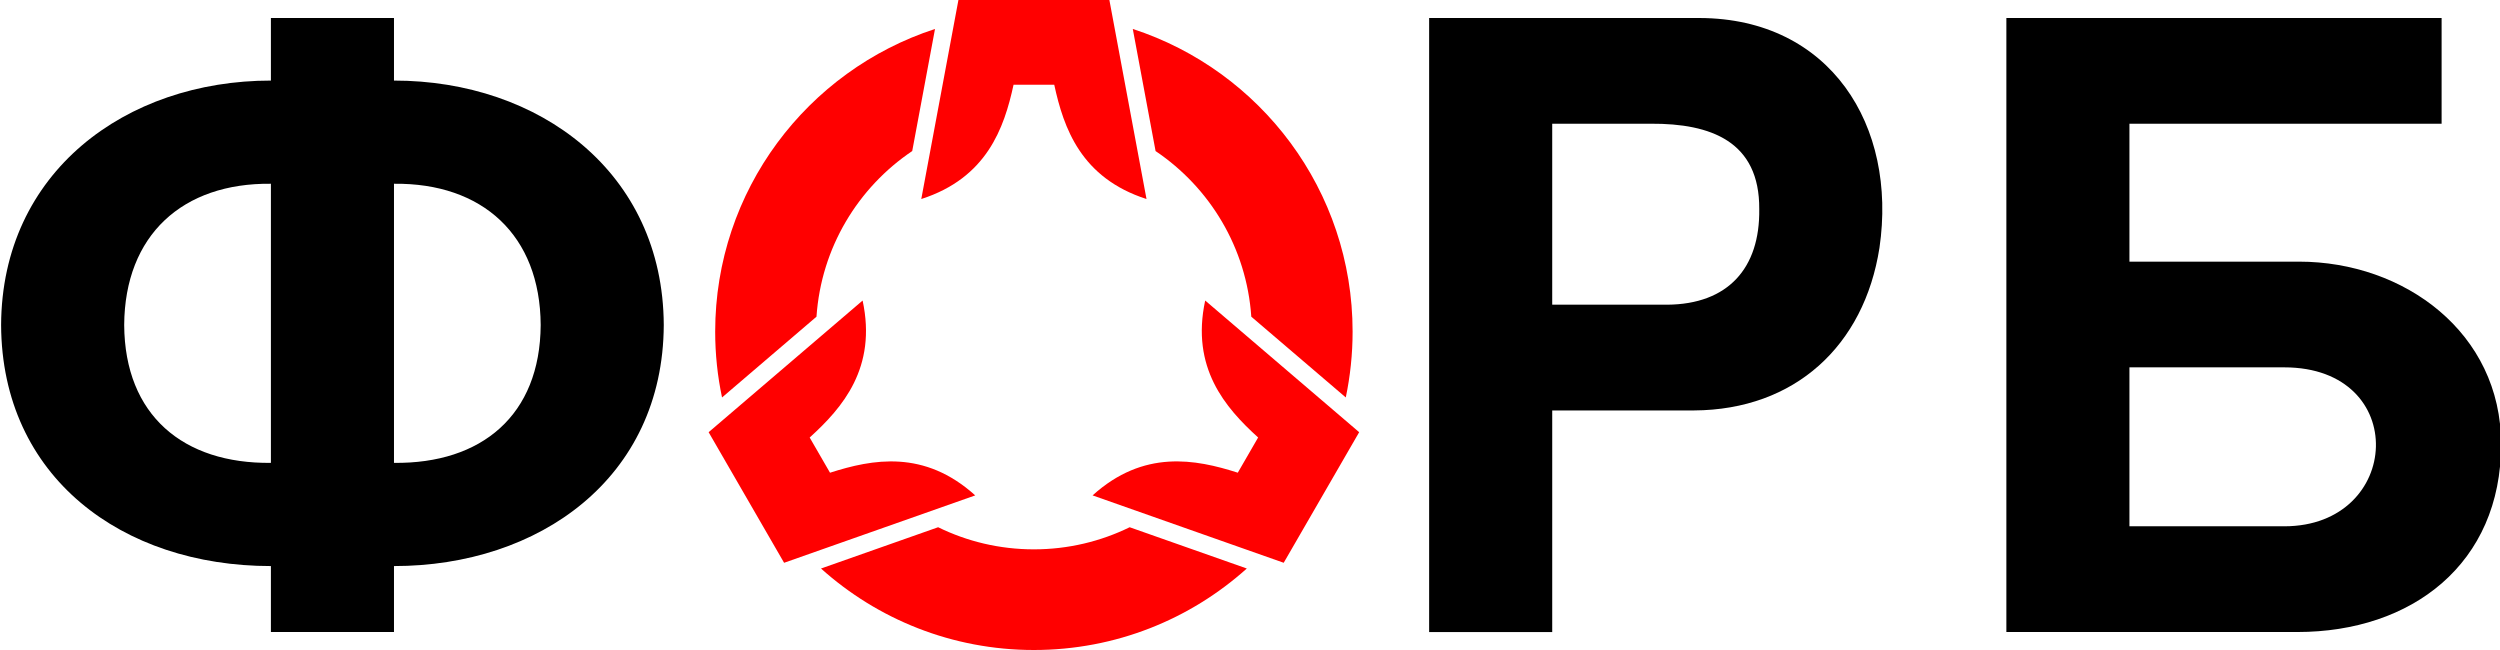
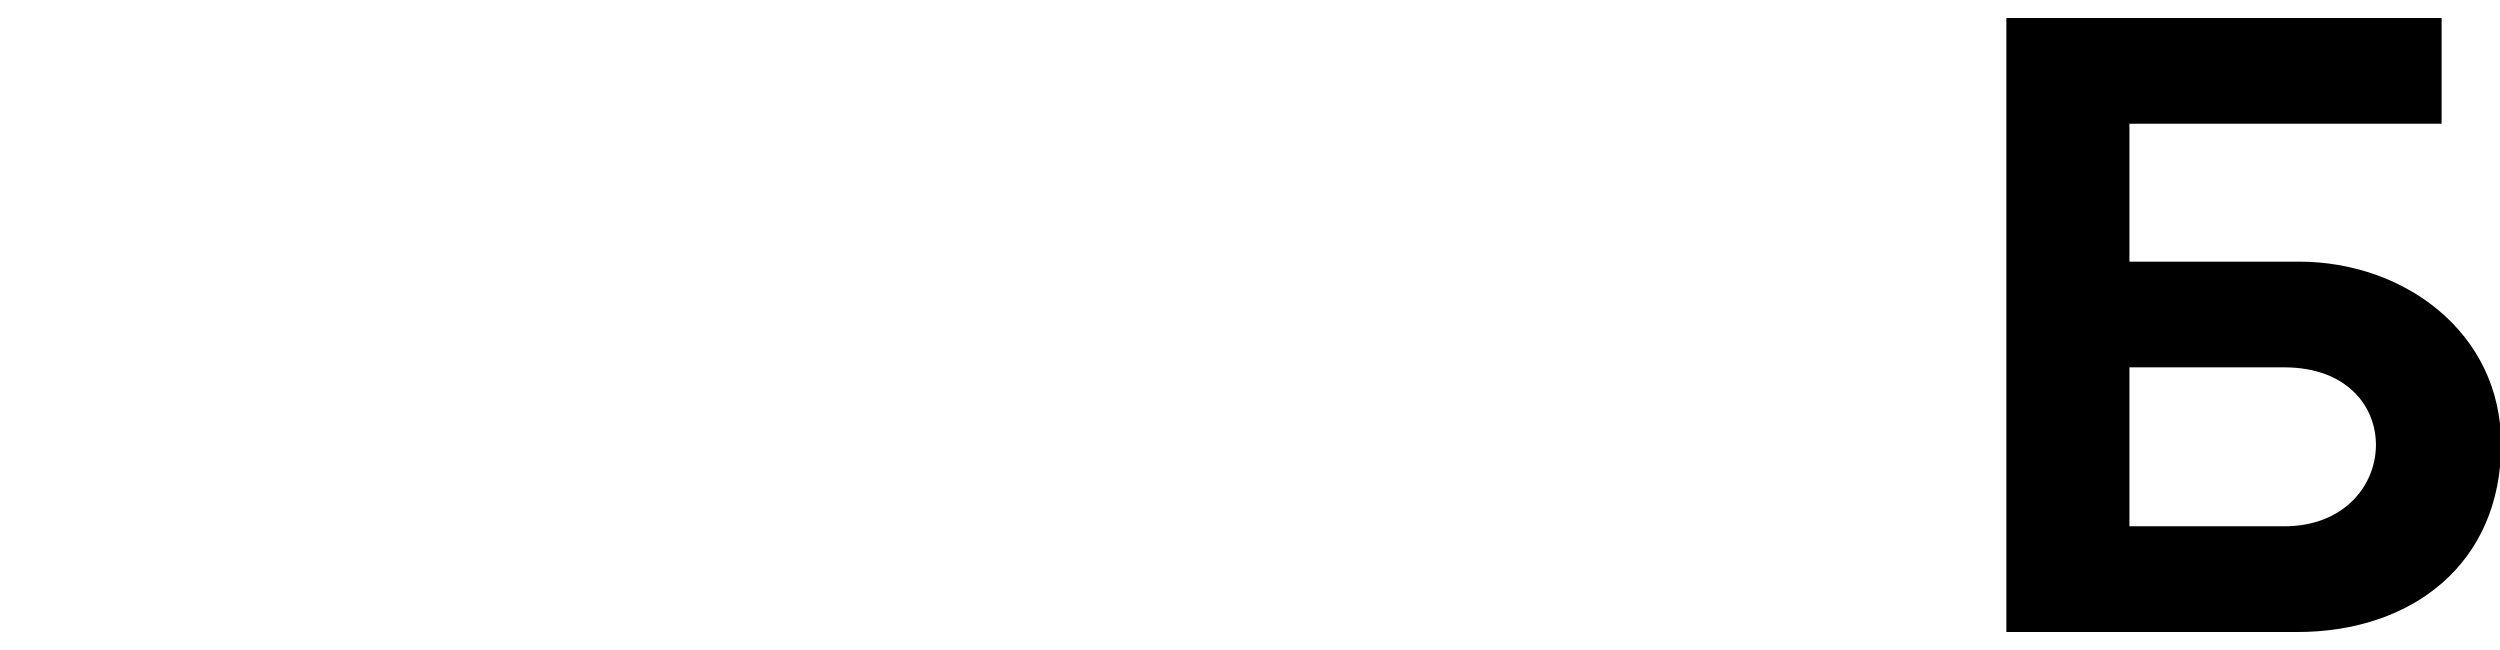
<svg xmlns="http://www.w3.org/2000/svg" version="1.1" id="svg2" x="0px" y="0px" width="300px" height="78px" viewBox="0 0 300 78" enable-background="new 0 0 300 78" xml:space="preserve">
  <g>
-     <path d="M64.882,39c-0.062,10.852-7.105,16.66-17.604,16.545V22.051C57.879,21.933,64.822,28.209,64.882,39L64.882,39z M14.903,39   c0.064-10.789,7.007-17.067,17.606-16.949v33.494C22.01,55.66,14.967,49.85,14.903,39z M47.278,2.159h-14.77v7.51   C15.078,9.669,0.209,20.675,0.133,39c0.075,18.227,14.51,28.928,32.375,28.928v7.914h14.77v-7.914   c17.375,0,32.293-10.509,32.374-28.928C79.571,20.674,64.713,9.669,47.278,9.669V2.159z" />
-     <path d="M186.266,14.846H198.1c7.209-0.04,13.063,2.124,13.01,10.251c0.099,7.096-3.76,11.418-11.053,11.467h-13.791V14.846   L186.266,14.846z M186.266,49.253h17.019c12.096-0.065,20.421-7.763,22.252-19.522c2.146-14.656-5.905-27.513-21.567-27.57h-32.473   v73.684h14.77V49.253L186.266,49.253z" />
-     <path d="M255.532,44.082h18.583c15.152,0,14.167,19.073,0,19.073h-18.583V44.082L255.532,44.082z M240.764,2.159v73.683h34.918   c13.735,0,24.451-8.182,24.451-22.531c0-13.392-11.621-21.914-24.256-21.914h-20.345v-16.55h37.461V2.159H240.764z" />
-     <path fill="#FF0000" d="M154.045,67.533l-22.935-8.087c6.118-5.527,12.338-4.354,17.425-2.722l2.441-4.225   c-3.958-3.587-8.086-8.378-6.353-16.436l18.478,15.8L154.045,67.533L154.045,67.533z M85.036,51.865l18.477-15.799   c1.735,8.057-2.394,12.85-6.352,16.437l2.441,4.224c5.087-1.633,11.307-2.808,17.425,2.721l-22.935,8.087L85.036,51.865z    M133.125,0l4.456,23.883c-7.852-2.529-9.942-8.496-11.071-13.714h-4.884c-1.129,5.218-3.219,11.185-11.073,13.714L115.011,0   H133.125z M86.644,47.696c-0.538-2.548-0.822-5.191-0.822-7.897c0-16.957,11.068-31.333,26.379-36.324l-2.734,14.651   c-6.502,4.378-10.925,11.601-11.488,19.877L86.644,47.696z M149.616,68.221c-6.772,6.08-15.729,9.779-25.55,9.779   c-9.817,0-18.773-3.699-25.546-9.777l14.056-4.955c3.47,1.701,7.368,2.654,11.49,2.654c4.125,0,8.024-0.955,11.494-2.654   L149.616,68.221z M135.934,3.475c15.312,4.99,26.378,19.367,26.378,36.324c0,2.706-0.285,5.346-0.818,7.895l-11.339-9.691   c-0.563-8.275-4.986-15.496-11.486-19.875L135.934,3.475z" />
+     <path d="M255.532,44.082h18.583c15.152,0,14.167,19.073,0,19.073h-18.583V44.082z M240.764,2.159v73.683h34.918   c13.735,0,24.451-8.182,24.451-22.531c0-13.392-11.621-21.914-24.256-21.914h-20.345v-16.55h37.461V2.159H240.764z" />
  </g>
</svg>